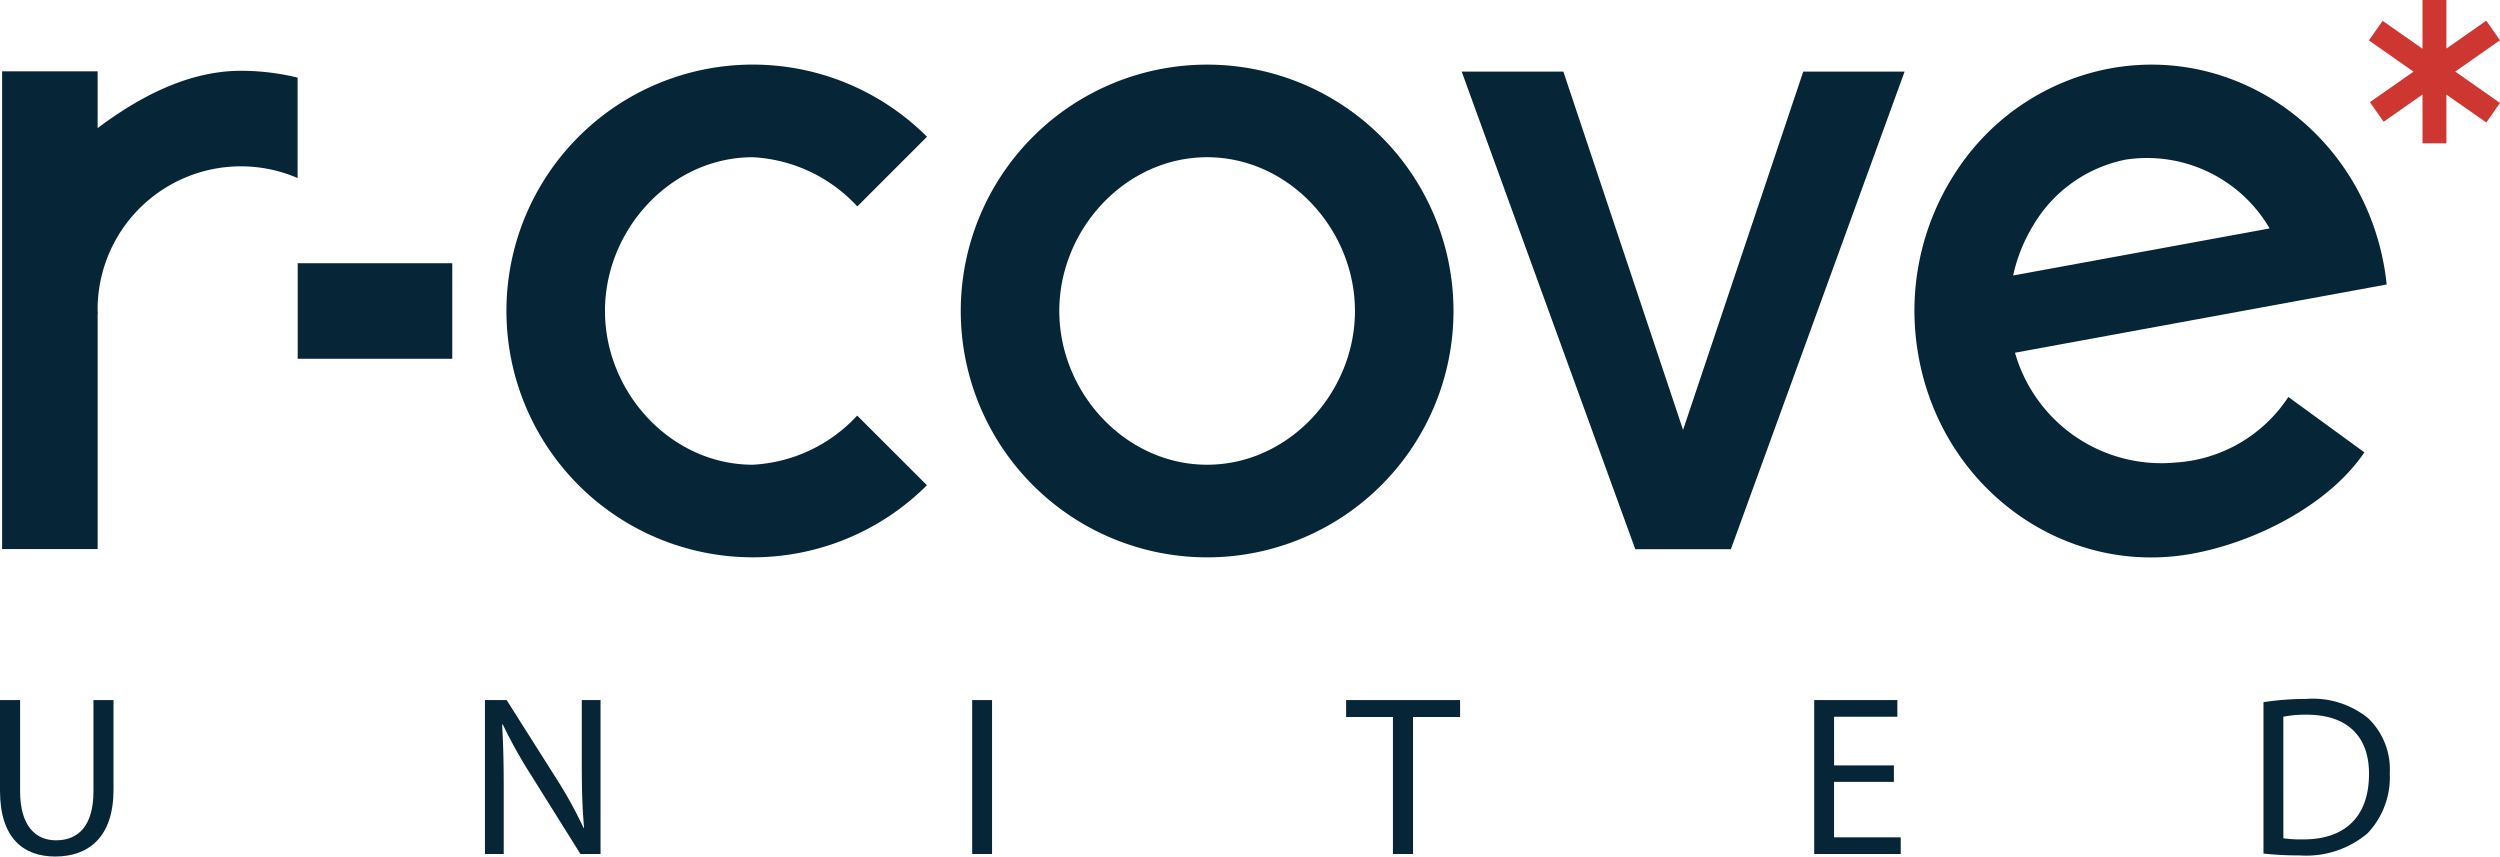
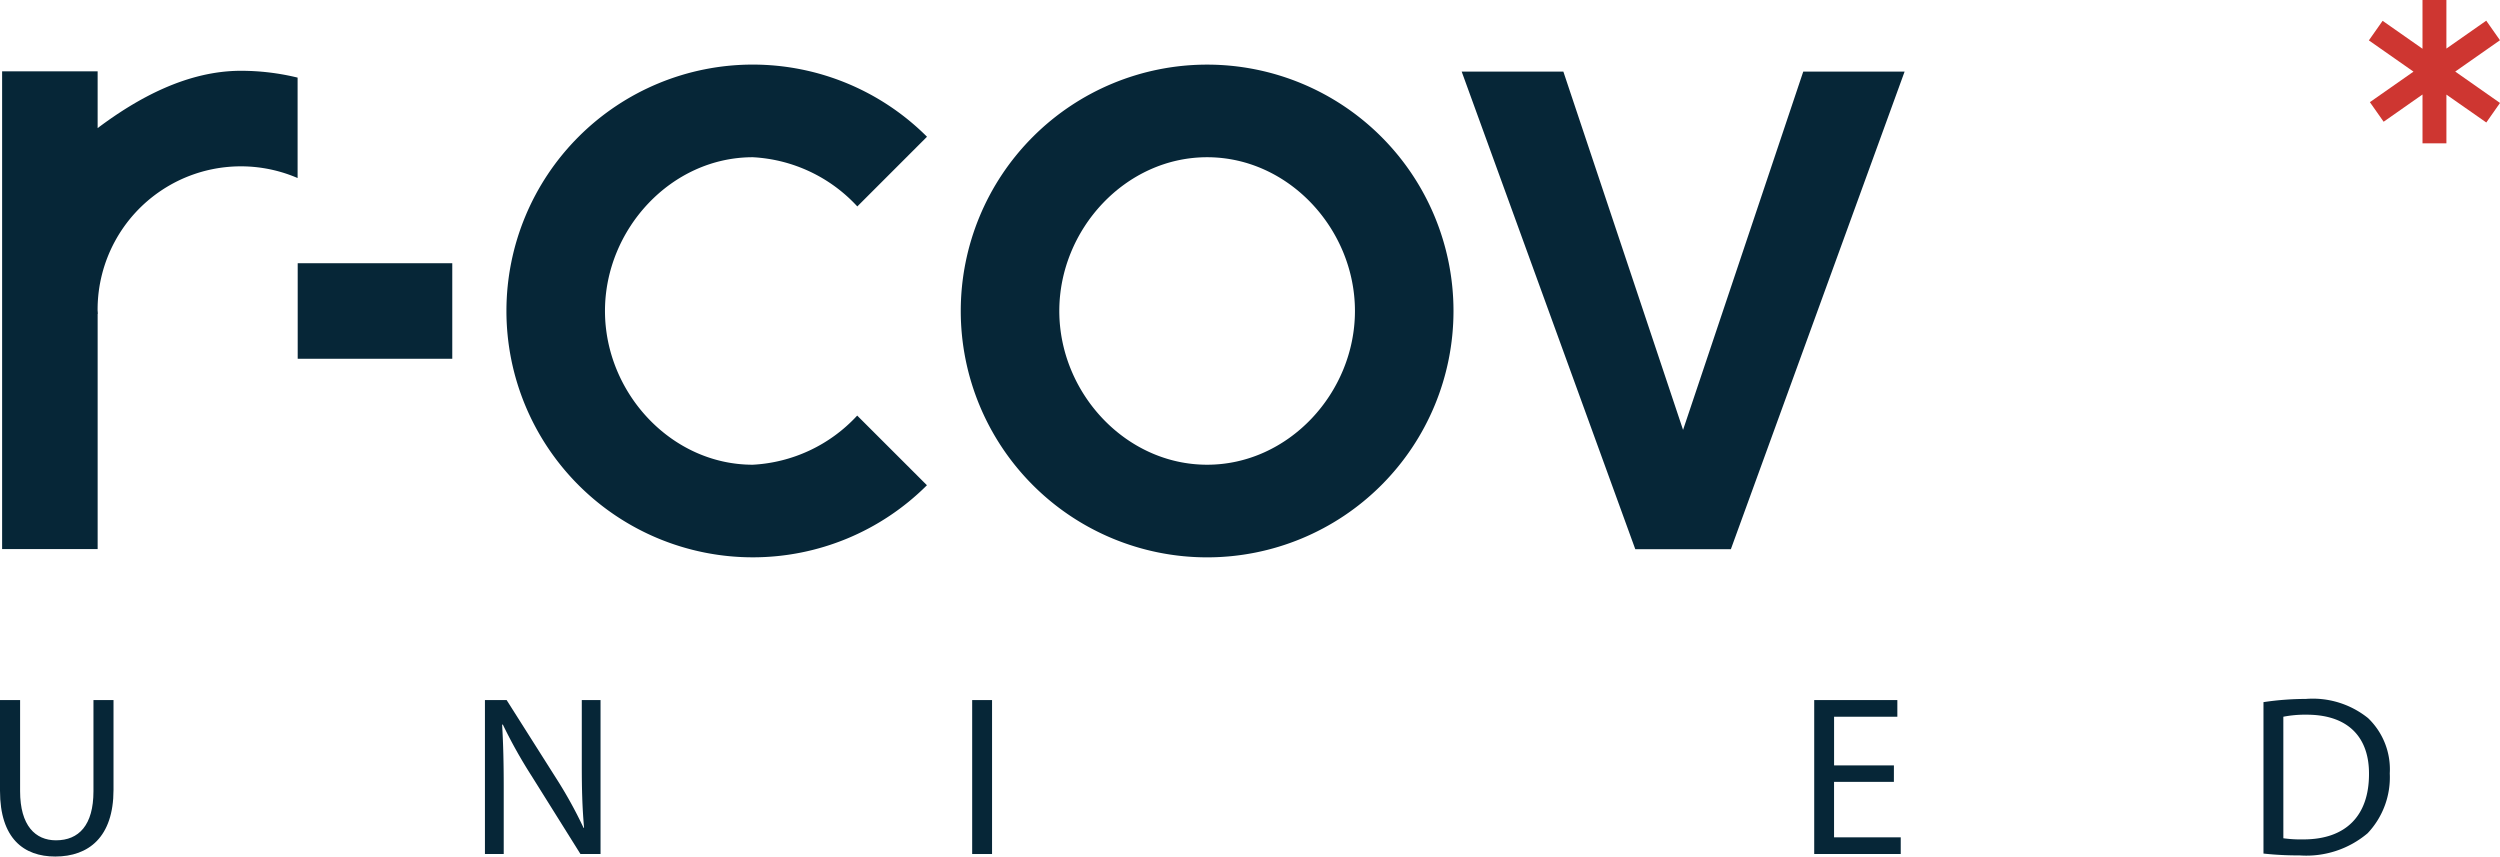
<svg xmlns="http://www.w3.org/2000/svg" width="200" height="68.522" viewBox="0 0 200 68.522">
  <defs>
    <clipPath id="a">
      <rect width="200" height="68.522" fill="none" />
    </clipPath>
  </defs>
  <g clip-path="url(#a)">
    <path d="M1.608,147.139v7.291c0,2.759,1.224,3.928,2.869,3.928,1.827,0,3-1.206,3-3.928v-7.291H9.081v7.181c0,3.782-1.992,5.335-4.659,5.335C1.9,159.655,0,158.212,0,154.393v-7.254Z" transform="translate(0 -91.133)" fill="#062637" />
    <path d="M101.924,159.454V147.139h1.736l3.947,6.231a34.807,34.807,0,0,1,2.211,4l.036-.018c-.146-1.644-.182-3.142-.182-5.061v-5.153h1.5v12.315h-1.608l-3.91-6.249a39.132,39.132,0,0,1-2.3-4.111l-.055.018c.091,1.553.128,3.033.128,5.08v5.262Z" transform="translate(-63.129 -91.133)" fill="#062637" />
    <rect width="1.59" height="12.315" transform="translate(77.774 56.006)" fill="#062637" />
-     <path d="M286.67,148.491h-3.746v-1.352h9.118v1.352h-3.764v10.963H286.67Z" transform="translate(-175.235 -91.133)" fill="#062637" />
    <path d="M387.674,153.68h-4.787v4.44h5.335v1.334H381.3V147.139h6.651v1.334h-5.062v3.892h4.787Z" transform="translate(-236.163 -91.133)" fill="#062637" />
    <path d="M475.732,147.156a22.773,22.773,0,0,1,3.38-.256,7.053,7.053,0,0,1,4.988,1.535,5.673,5.673,0,0,1,1.736,4.422,6.514,6.514,0,0,1-1.772,4.787,7.588,7.588,0,0,1-5.445,1.773,25.567,25.567,0,0,1-2.887-.147Zm1.59,10.89a10.047,10.047,0,0,0,1.608.091c3.4,0,5.244-1.9,5.244-5.226.018-2.905-1.626-4.751-4.989-4.751a9.031,9.031,0,0,0-1.864.164Z" transform="translate(-294.654 -90.985)" fill="#062637" />
    <rect width="12.366" height="7.643" transform="translate(23.816 21.058)" fill="#062637" />
    <path d="M221.639,13.584a19.709,19.709,0,1,0,19.709,19.709,19.709,19.709,0,0,0-19.709-19.709m0,32.008c-6.532,0-11.826-5.767-11.826-12.3s5.294-12.3,11.826-12.3,11.826,5.768,11.826,12.3-5.295,12.3-11.826,12.3" transform="translate(-125.069 -8.414)" fill="#062637" />
    <path d="M19.551,14.879c-4.3,0-8.271,2.186-11.466,4.585v-4.54H.443V53.139H8.086V34.326H8.1c0-.112-.018-.22-.018-.333v-.007a11.463,11.463,0,0,1,16-10.527V15.425a19.142,19.142,0,0,0-4.539-.546" transform="translate(-0.274 -9.216)" fill="#062637" />
    <path d="M126.147,45.592c-6.531,0-11.825-5.767-11.825-12.3s5.294-12.3,11.825-12.3a12.24,12.24,0,0,1,8.362,3.937l5.575-5.575a19.709,19.709,0,1,0-.006,27.879L134.5,41.66a12.235,12.235,0,0,1-8.356,3.932" transform="translate(-65.924 -8.414)" fill="#062637" />
    <path d="M508.382,8.237,504.8,5.726l3.58-2.507-1.1-1.565-3.186,2.232V0h-1.912V3.9l-3.191-2.234-1.1,1.565,3.57,2.5-3.488,2.442,1.1,1.566,3.11-2.179v3.908h1.912v-3.9L507.286,9.8Z" transform="translate(-308.382 0)" fill="#ce3631" />
-     <path d="M423.378,45.4a12.177,12.177,0,0,1-12.956-8.774l22.877-4.2,6.855-1.258c-.045-.433-.1-.869-.174-1.3-1.817-10.719-11.641-17.877-21.944-15.987a18.835,18.835,0,0,0-12.229,8.105,20.276,20.276,0,0,0-3.136,14.727c1.815,10.72,11.641,17.879,21.944,15.988,5.151-.945,10.976-3.973,13.757-8.106l-6.082-4.43a11.641,11.641,0,0,1-8.912,5.237m-4.1-24.224a11.351,11.351,0,0,1,11.514,5.505l-20.519,3.764a13.042,13.042,0,0,1,1.621-4.032,11.106,11.106,0,0,1,7.384-5.237" transform="translate(-249.222 -8.408)" fill="#062637" />
    <path d="M334.538,15.044h8.108l-13.9,38.211H321.1L307.211,15.044h8.134l9.577,28.666Z" transform="translate(-190.277 -9.318)" fill="#062637" />
  </g>
</svg>